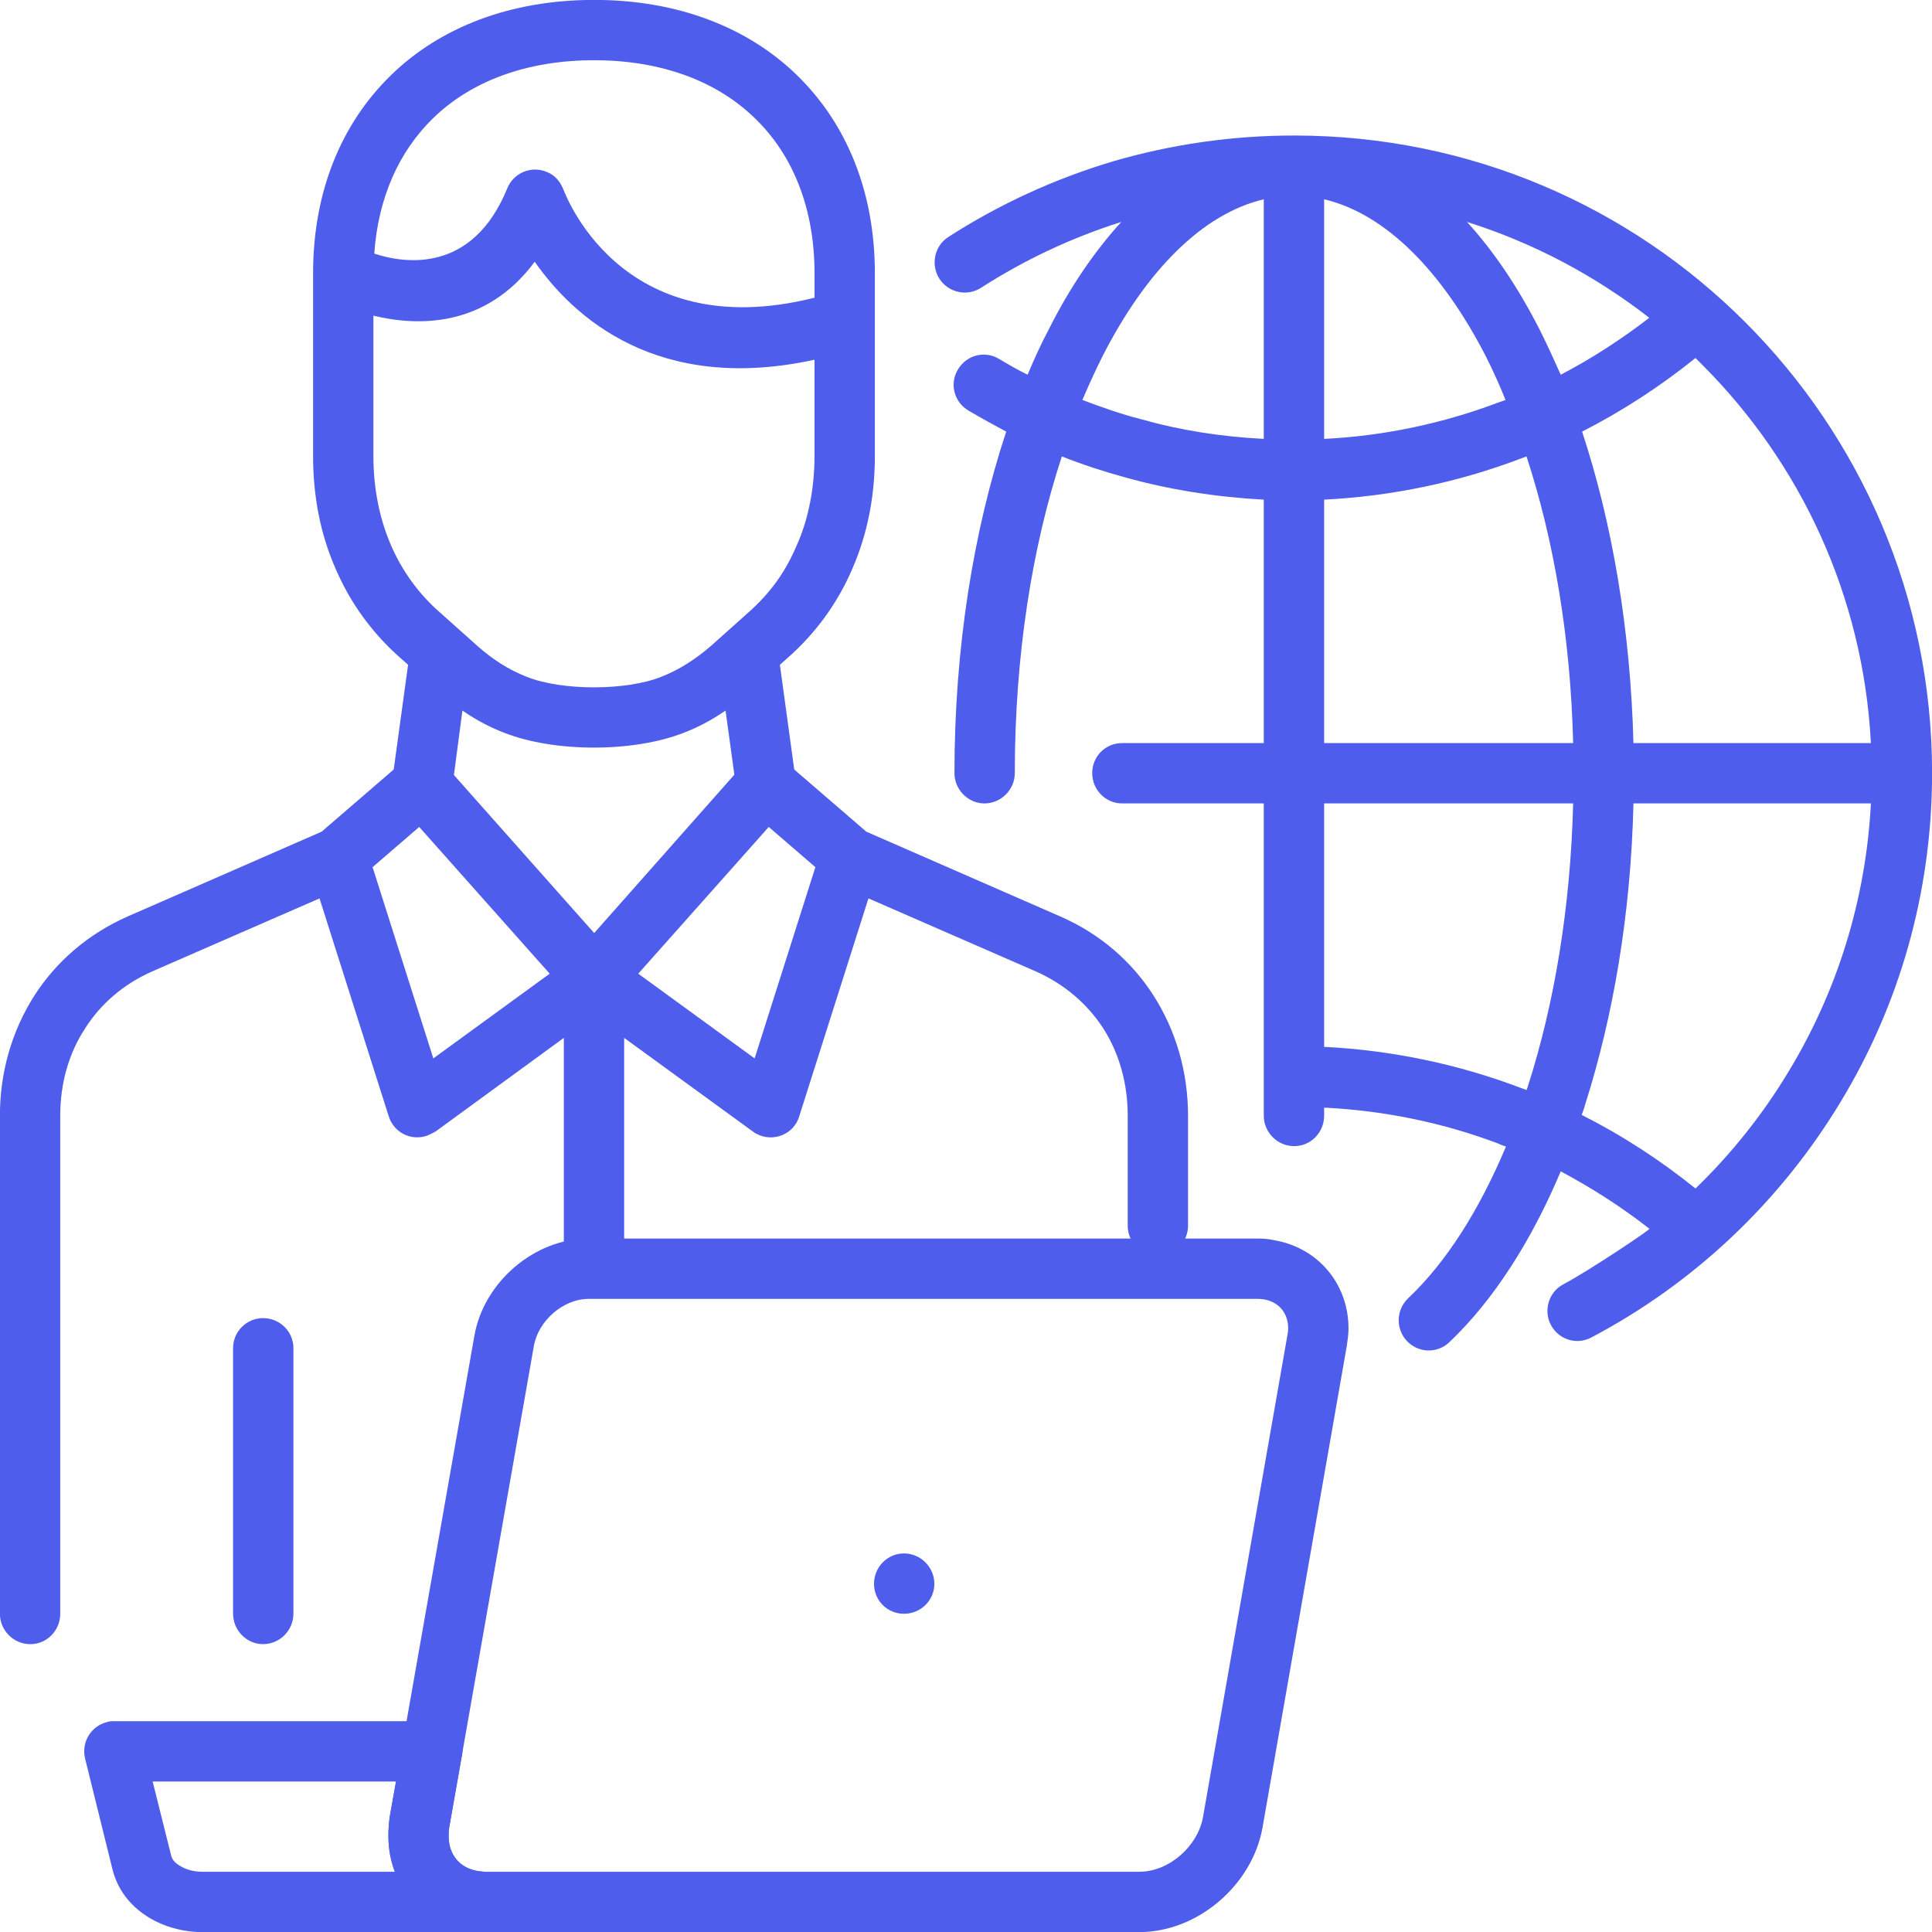
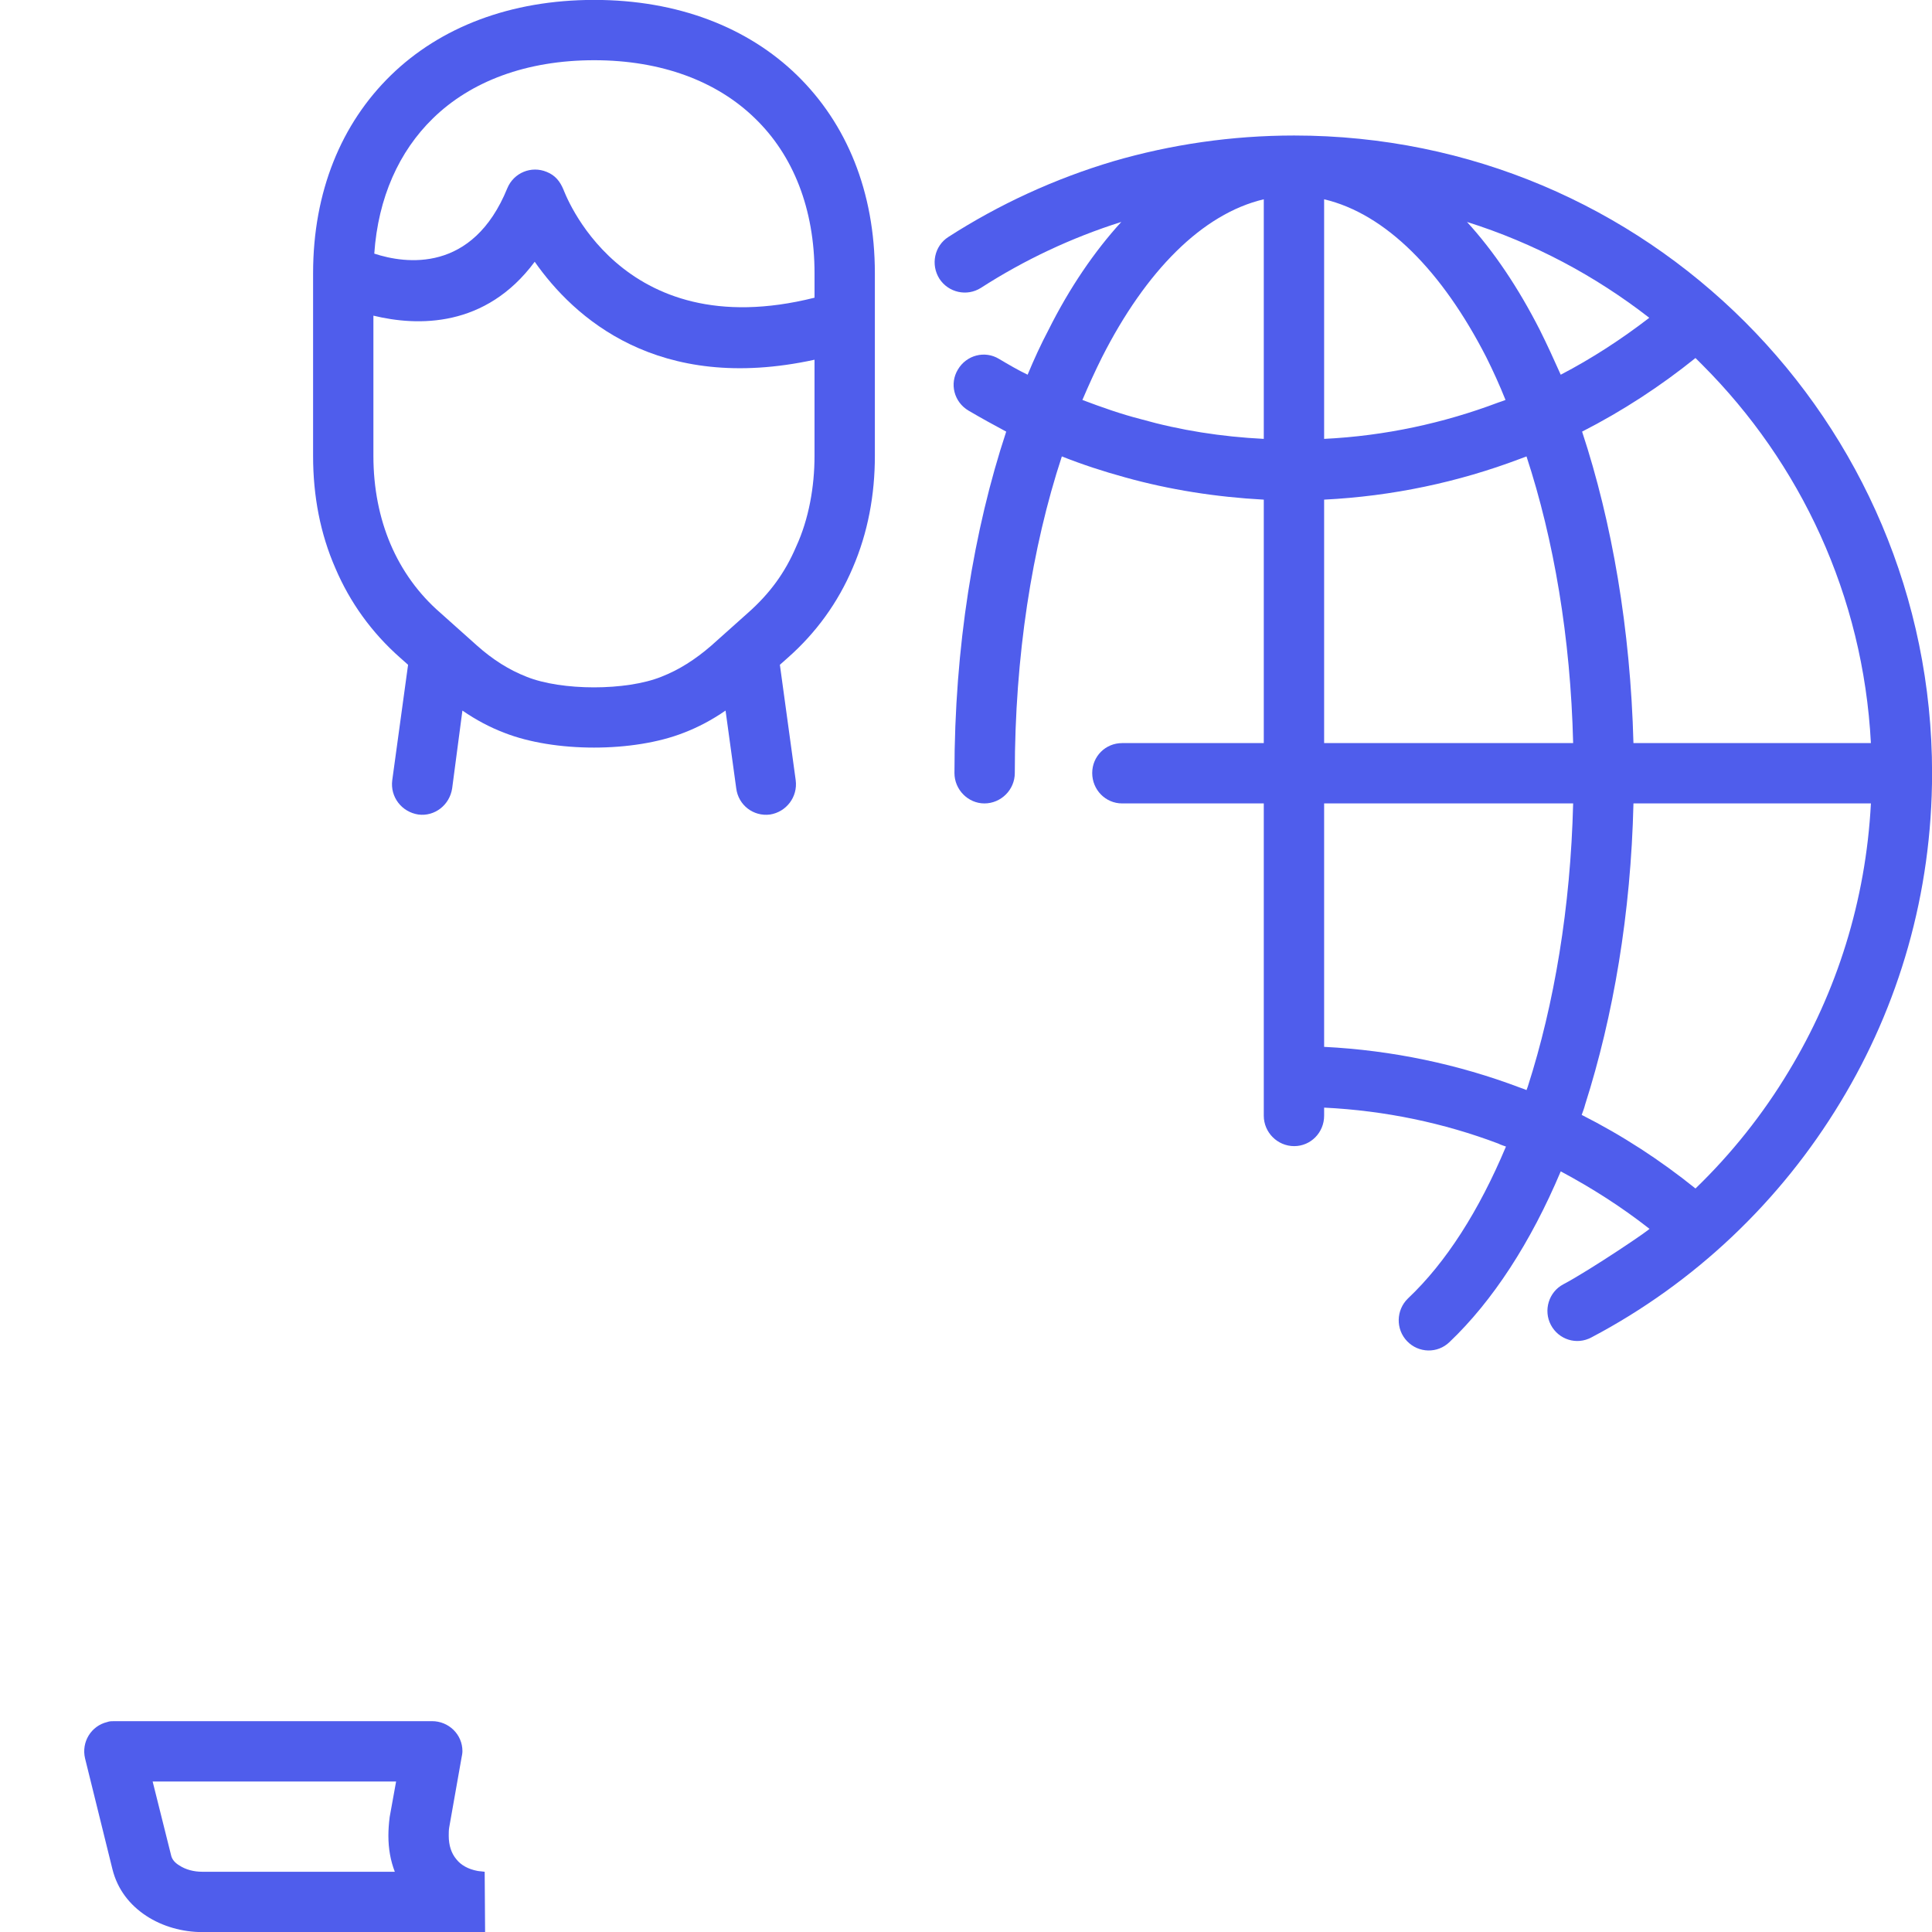
<svg xmlns="http://www.w3.org/2000/svg" version="1.1" width="512" height="512" x="0" y="0" viewBox="0 0 128 128" style="enable-background:new 0 0 512 512" xml:space="preserve" class="">
  <g>
    <g>
      <path id="_x35_" d="m112.33 23.72c-2.324 1.871-4.846 3.515-7.512 4.876 1.984 6.009 3.203 13.067 3.402 20.636h15.732c-.51-9.779-4.678-18.567-11.168-25.059-.141-.142-.311-.312-.454-.453zm11.623 29.509h-15.732c-.17 7.285-1.332 14.088-3.203 19.955-.057.228-.143.454-.227.681 2.693 1.36 5.215 3.005 7.539 4.876 2.381-2.297 4.479-4.933 6.18-7.768 3.176-5.244 5.103-11.282 5.443-17.744zm-14.683 28.175c-1.842-1.445-3.799-2.692-5.867-3.798-1.984 4.705-4.508 8.589-7.371 11.31-.793.766-2.041.737-2.807-.057s-.736-2.069.057-2.834c2.523-2.382 4.707-5.812 6.492-10.063-.17-.057-.34-.113-.51-.198-3.602-1.36-7.484-2.183-11.537-2.381v.538c0 1.105-.879 2.013-1.984 2.013s-2.014-.907-2.014-2.013v-2.607-18.085h-9.383c-1.105 0-1.984-.907-1.984-2.013s.879-1.984 1.984-1.984h9.383v-16.129c-3.146-.17-6.236-.652-9.184-1.475-1.445-.396-2.834-.85-4.195-1.389-1.984 6.038-3.117 13.238-3.117 20.977 0 1.105-.908 2.013-2.014 2.013-1.077 0-1.984-.907-1.984-2.013 0-8.334 1.275-16.101 3.429-22.62-.85-.454-1.672-.907-2.494-1.39-.963-.566-1.275-1.785-.708-2.721.567-.964 1.787-1.276 2.722-.709.623.368 1.246.737 1.898 1.049.426-1.021.879-2.013 1.389-2.977 1.389-2.777 3.033-5.188 4.818-7.144-3.316 1.049-6.434 2.523-9.297 4.366-.936.595-2.154.312-2.75-.596-.595-.936-.34-2.183.595-2.778 3.346-2.154 7.029-3.854 10.941-5.017 3.799-1.105 7.824-1.701 11.963-1.701 11.678 0 22.223 4.705 29.877 12.359 7.652 7.653 12.387 18.227 12.387 29.877 0 7.993-2.211 15.448-6.066 21.798-3.969 6.576-9.666 11.991-16.496 15.591-.992.538-2.184.142-2.693-.822s-.143-2.183.822-2.692c1.729-.906 6.067-3.826 5.698-3.685zm-12.077-66.699c1.787 1.956 3.402 4.366 4.818 7.144.482.964.936 1.956 1.391 2.977 2.068-1.077 4.025-2.353 5.867-3.771-3.572-2.778-7.654-4.96-12.076-6.35zm3.942 57.515.084-.227c1.758-5.471 2.834-11.877 3.006-18.765h-16.498v16.129c4.535.227 8.9 1.162 12.953 2.692.17.057.312.114.455.171zm3.09-22.989c-.172-7.002-1.277-13.465-3.09-18.992-.143.057-.313.113-.455.17-4.053 1.531-8.418 2.467-12.953 2.693v16.129zm-16.498-36.028v15.874c4.053-.198 7.936-1.049 11.537-2.409.17-.057.34-.113.48-.17-.396-.992-.822-1.928-1.275-2.835-2.92-5.698-6.66-9.496-10.742-10.46zm-3.998 15.874v-15.874c-4.082.964-7.822 4.762-10.715 10.46-.453.907-.879 1.843-1.303 2.835 1.275.481 2.551.935 3.883 1.275 2.607.737 5.328 1.163 8.135 1.304z" fill="#4f5dec" data-original="#000000" />
-       <path id="_x34_" d="m24.684 57.452 4.025 12.67 7.71-5.612-8.646-9.723zm4.818-6.747 9.864 11.112 9.836-11.112.028-.028c.708-.85 1.984-.936 2.806-.198l5.358 4.621 12.841 5.612c2.664 1.162 4.762 3.005 6.207 5.272 1.475 2.324 2.268 5.045 2.268 7.937v7.285c0 1.105-.906 2.013-2.012 2.013-1.078 0-1.984-.907-1.984-2.013v-7.285c0-2.154-.566-4.139-1.615-5.782-1.049-1.616-2.551-2.92-4.451-3.771l-11.111-4.847-4.592 14.456c-.397 1.304-1.984 1.786-3.062.992l-8.532-6.208v13.946c0 1.105-.878 2.013-1.984 2.013-1.105 0-2.012-.907-2.012-2.013v-13.945l-8.504 6.208s-.539.283-.595.283c-1.049.341-2.155-.227-2.495-1.275l-4.592-14.456-11.112 4.847c-1.899.851-3.401 2.154-4.422 3.771-1.077 1.644-1.644 3.628-1.644 5.782v32.995c0 1.105-.879 2.013-1.984 2.013s-2.013-.907-2.013-2.013v-32.996c0-2.892.794-5.612 2.268-7.937 1.446-2.268 3.572-4.11 6.208-5.272l12.84-5.612 5.357-4.621c.822-.737 2.098-.651 2.807.198zm-14.06 38.608c0-1.105.907-1.984 1.984-1.984 1.105 0 2.013.879 2.013 1.984v17.603c0 1.105-.907 2.013-2.013 2.013-1.077 0-1.984-.907-1.984-2.013zm35.49-34.526-8.646 9.723 7.71 5.612 4.025-12.67z" fill="#4f5dec" data-original="#000000" />
-       <path id="_x33_" d="m83.332 86.054h-44.333c-1.701 0-3.345 1.474-3.628 3.117l-5.613 31.919c-.283 1.615.681 2.919 2.381 2.919h43.341c1.984 0 3.883-1.7 4.223-3.628l5.586-31.89c.027-.142.057-.312.057-.482 0-1.191-.852-1.955-2.014-1.955zm-23.442 16.865c1.105 0 2.013.907 2.013 2.013s-.907 1.984-2.013 1.984-1.984-.879-1.984-1.984.878-2.013 1.984-2.013zm-20.891-20.862h44.333c.369 0 .736.028 1.105.113 2.92.51 4.904 2.92 4.904 5.839 0 .397-.057.766-.113 1.162l-5.584 31.919c-.682 3.798-4.281 6.916-8.164 6.916h-43.341c-3.628 0-6.406-2.749-6.406-6.378 0-.396.028-.794.085-1.247l5.612-31.89c.624-3.543 3.968-6.434 7.569-6.434z" fill="#4f5dec" data-original="#000000" />
      <path id="_x32_" d="m28.624 114.031c1.105 0 2.013.879 2.013 1.984 0 .142-.028.283-.057.425l-.822 4.649c-.028.17-.028.368-.028.538 0 .624.17 1.162.51 1.56.312.396.794.651 1.389.765.142.028.312.028.482.057l.028 3.997h-18.738c-1.304 0-2.636-.368-3.713-1.077s-1.899-1.729-2.239-3.09l-1.814-7.342c-.255-1.077.397-2.154 1.474-2.409.142-.057.312-.057.481-.057zm-2.381 3.997h-16.13l1.219 4.875c.057.284.255.511.539.681.425.283.963.425 1.53.425h12.756c-.284-.736-.425-1.53-.425-2.381 0-.396.028-.794.085-1.247z" fill="#4f5dec" data-original="#000000" />
      <path id="_x31_" d="m30.636 47.077-.68 5.159c-.17 1.105-1.162 1.871-2.24 1.729-1.105-.17-1.871-1.162-1.729-2.268l1.049-7.653-.51-.453c-1.899-1.673-3.345-3.686-4.309-5.953-.992-2.268-1.474-4.762-1.474-7.427v-12.104c0-5.414 1.871-9.922 5.159-13.125 3.26-3.175 7.909-4.988 13.464-4.988 5.528 0 10.177 1.813 13.437 4.988 3.288 3.203 5.159 7.711 5.159 13.125v12.104c0 2.551-.454 5.074-1.474 7.427-.964 2.268-2.41 4.28-4.309 5.953l-.51.453 1.049 7.653c.142 1.105-.624 2.098-1.701 2.268-1.105.143-2.097-.623-2.239-1.729l-.708-5.159c-.907.624-1.814 1.105-2.778 1.474-3.317 1.305-8.561 1.305-11.877 0-.965-.368-1.872-.85-2.779-1.474zm-5.839-30.274c2.069.681 6.52 1.305 8.816-4.337.425-1.021 1.587-1.502 2.608-1.077.567.227.878.624 1.105 1.162.028.028 3.657 10.432 16.639 7.172v-1.615c0-4.28-1.417-7.824-3.94-10.262-2.523-2.466-6.208-3.856-10.658-3.856-4.479 0-8.164 1.39-10.687 3.855-2.239 2.183-3.628 5.245-3.883 8.958zm29.168 7.03c-10.403 2.268-15.959-2.807-18.539-6.491-3.26 4.394-7.767 4.28-10.687 3.571v9.298c0 2.126.397 4.11 1.134 5.84.737 1.729 1.842 3.288 3.316 4.563l2.41 2.154c1.049.936 2.126 1.615 3.288 2.069 2.324.936 6.605.936 8.929 0 1.162-.454 2.239-1.134 3.316-2.069l2.41-2.154c1.445-1.275 2.466-2.665 3.203-4.394.85-1.843 1.219-3.997 1.219-6.01v-6.377z" fill="#4f5dec" data-original="#000000" />
    </g>
  </g>
</svg>